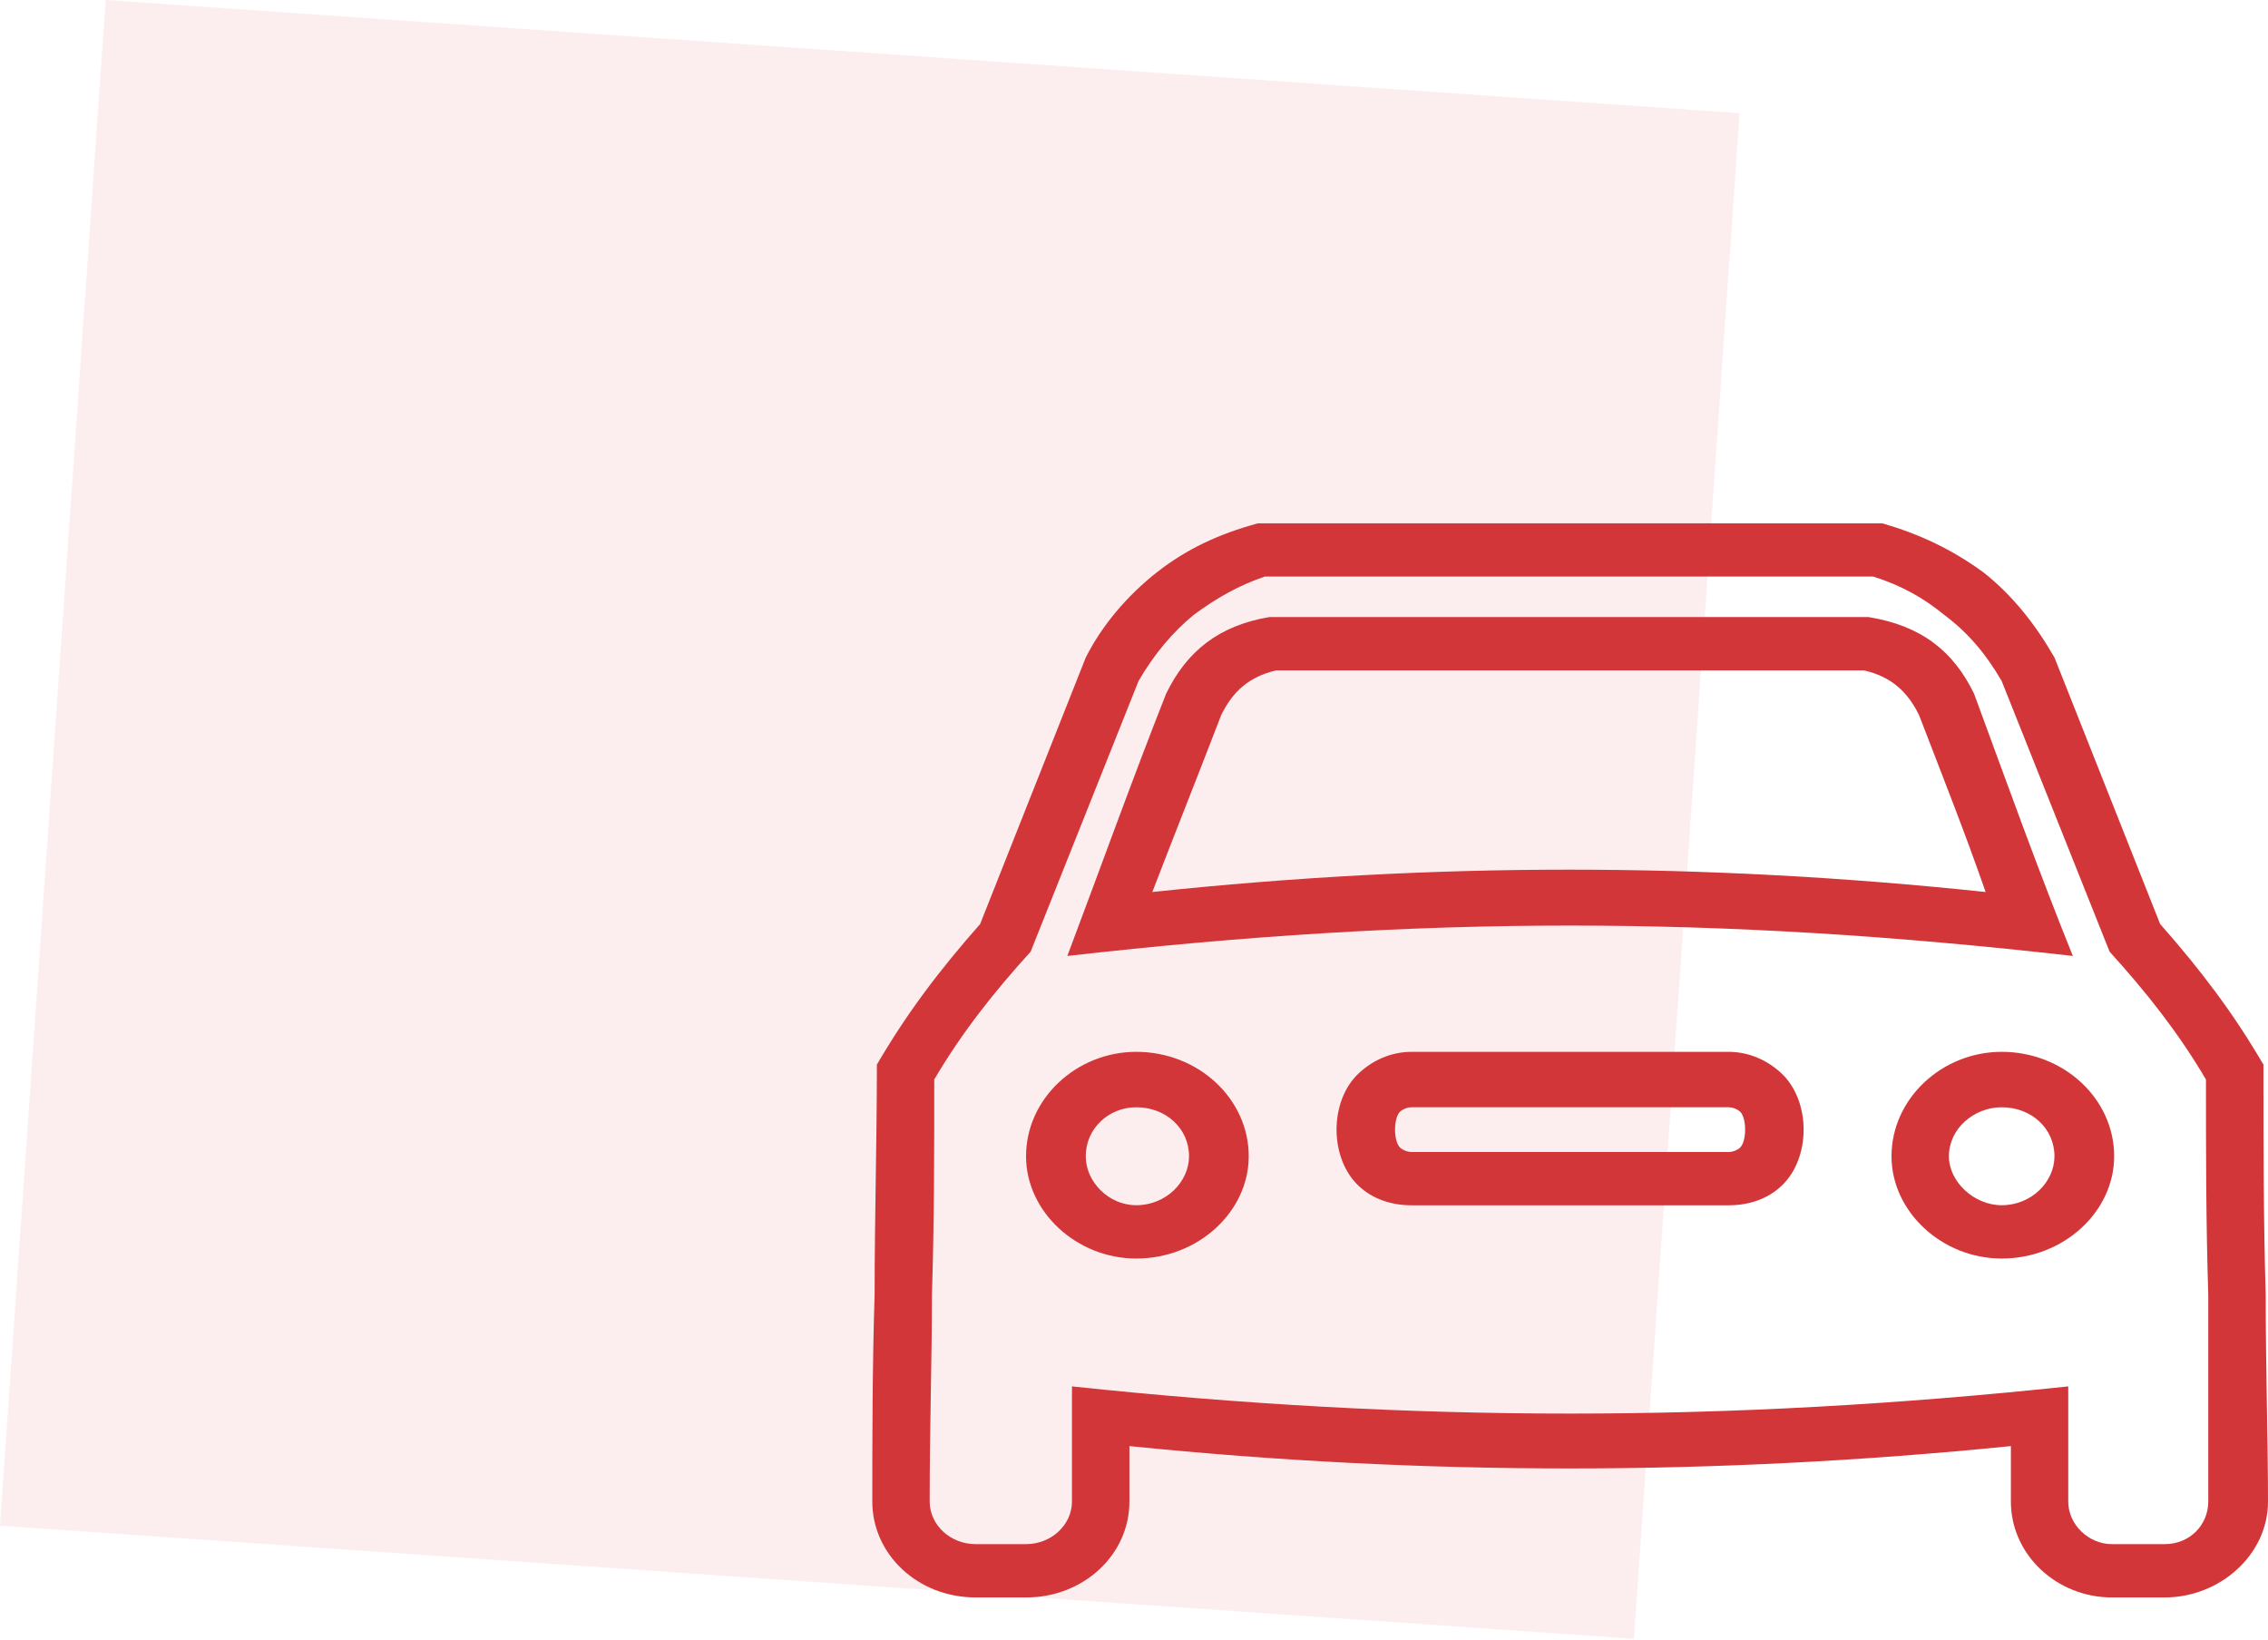
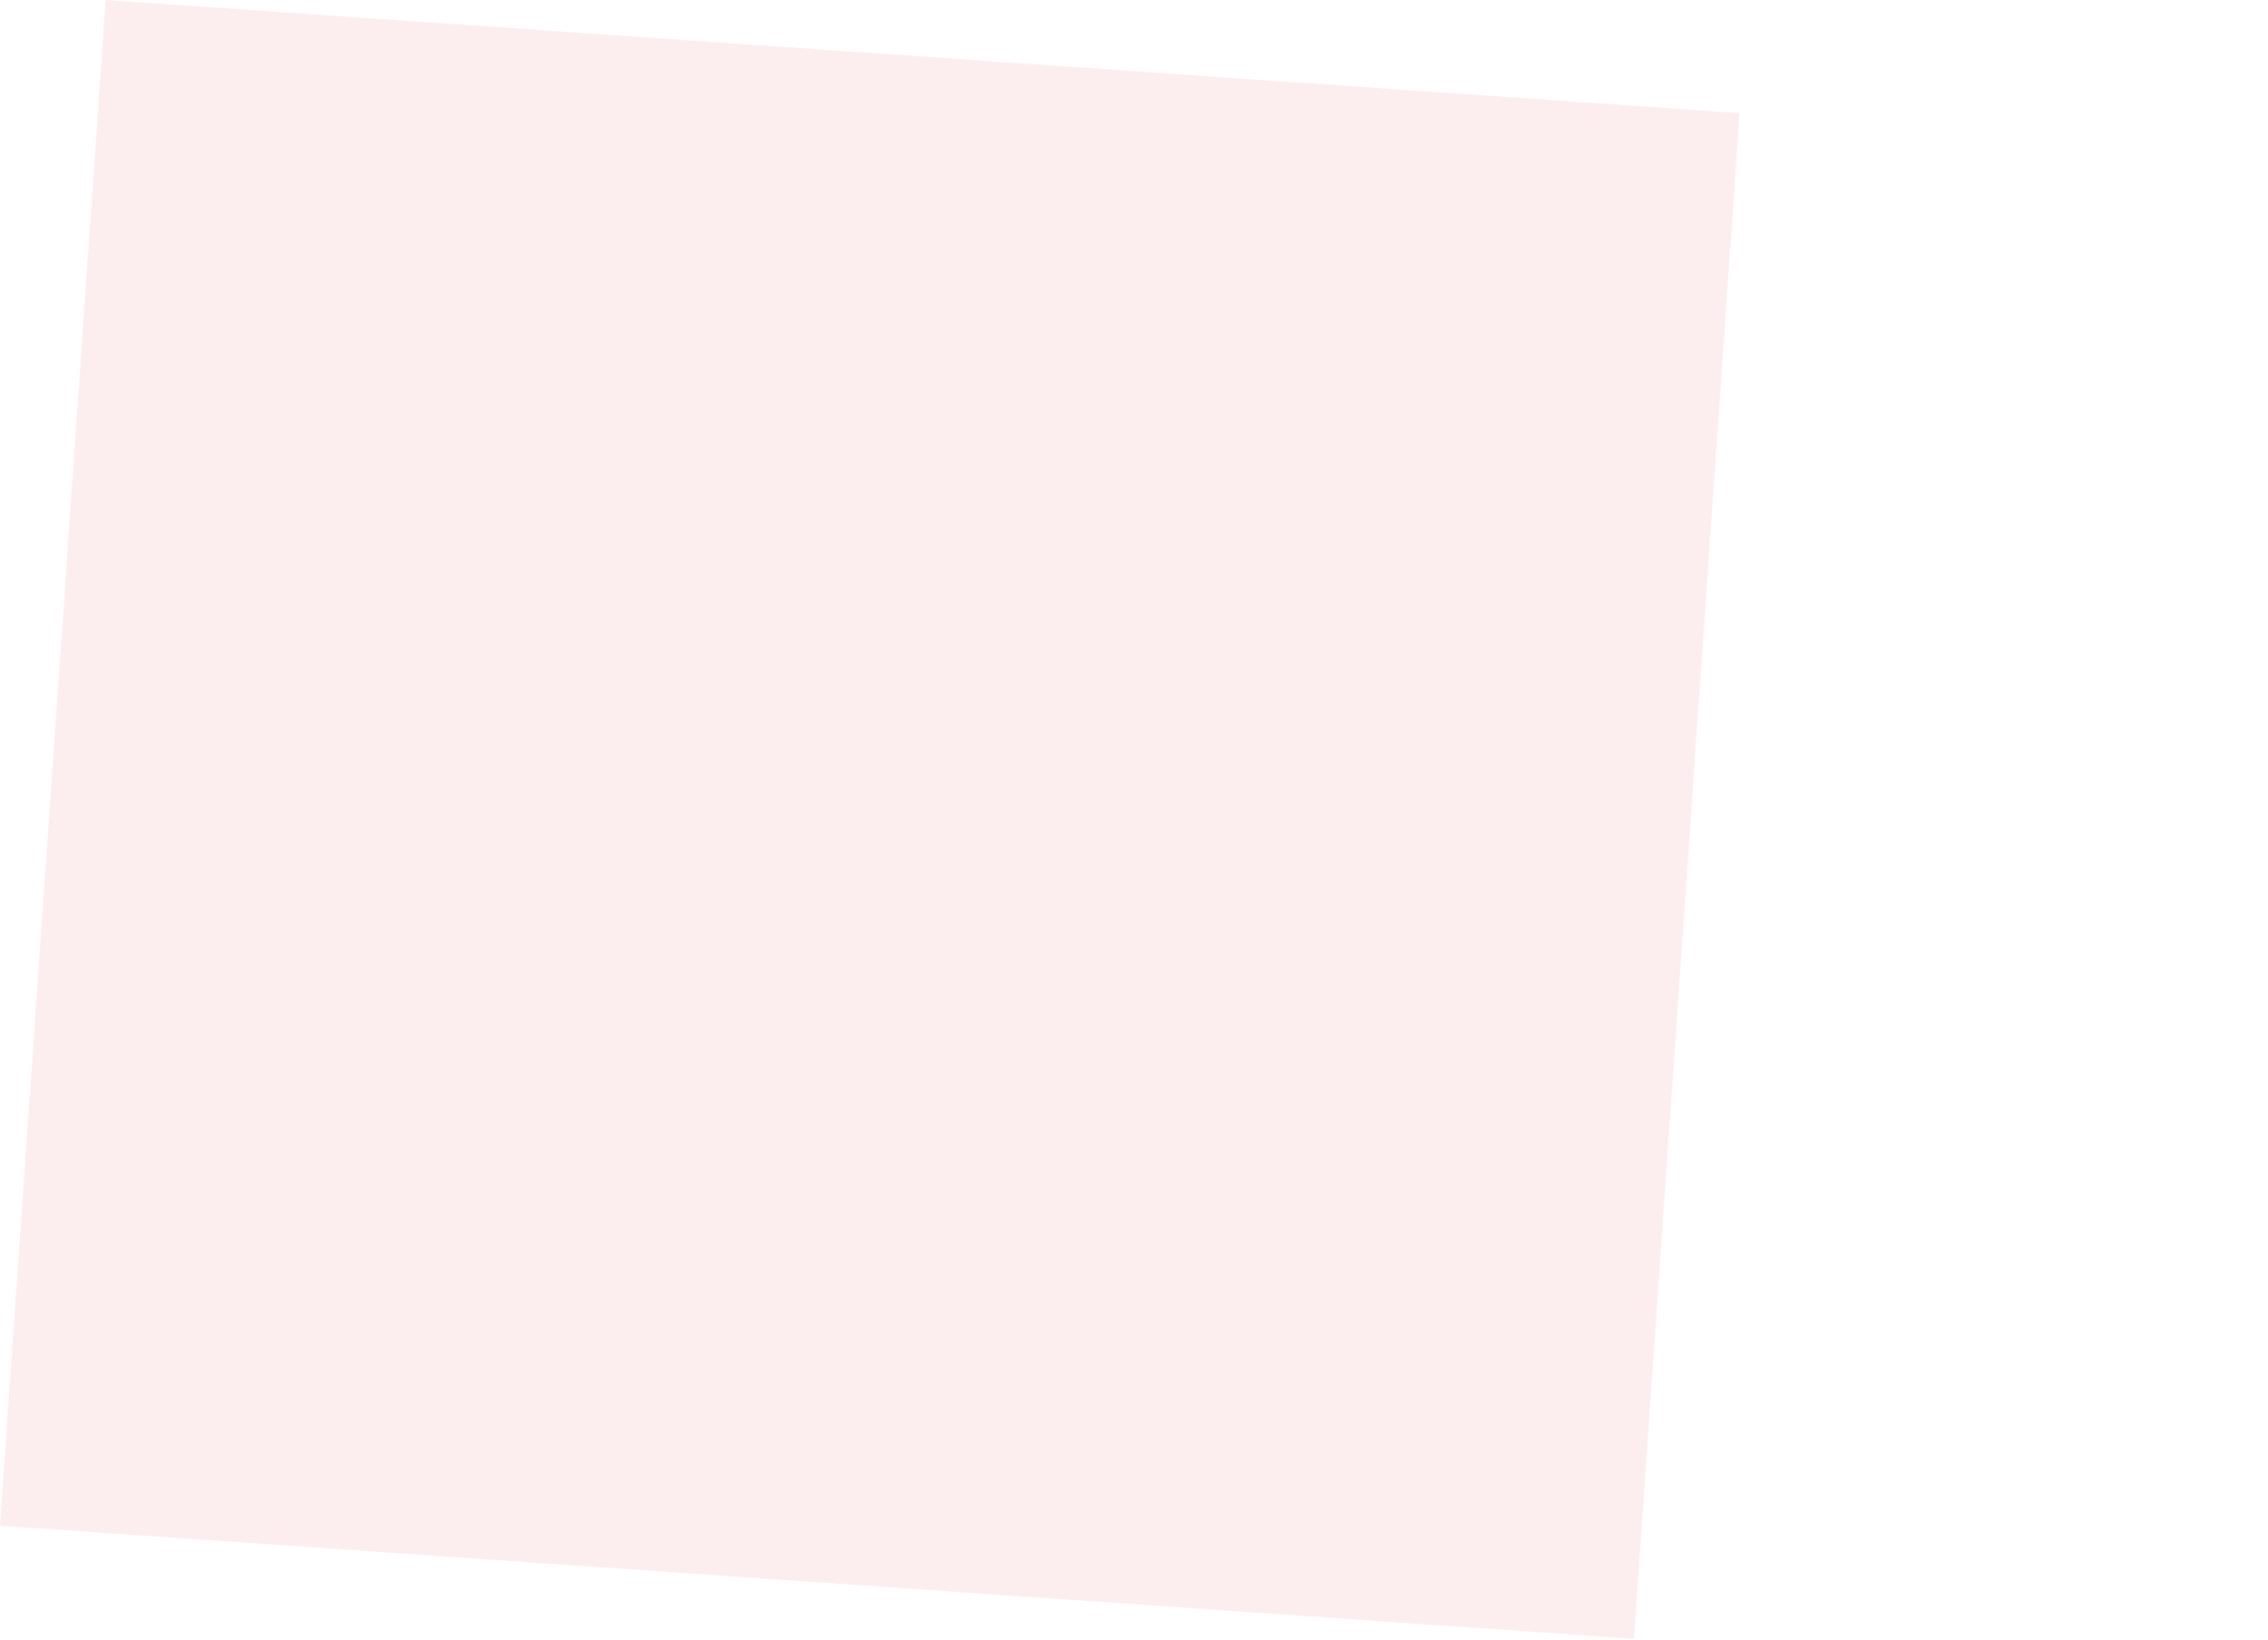
<svg xmlns="http://www.w3.org/2000/svg" width="65" height="47" viewBox="0 0 65 47" fill="none">
  <rect opacity="0.1" x="3.028" width="46.94" height="43.836" transform="rotate(3.961 3.028 0)" fill="#E4595C" />
-   <path d="M28.091 26.484L31.117 18.848C31.578 17.931 32.301 17.076 33.156 16.404C34.011 15.733 34.933 15.305 36.052 15H53.947C55 15.306 55.92 15.733 56.842 16.404C57.697 17.076 58.355 17.932 58.881 18.848L61.908 26.484C63.092 27.828 64.013 29.049 64.869 30.516C64.869 32.715 64.869 34.915 64.934 37.113C64.934 39.191 65 41.328 65 43.039C65 44.566 63.619 45.788 62.039 45.788H60.527C58.947 45.788 57.631 44.566 57.631 43.039V41.45C49.144 42.304 40.789 42.304 32.369 41.45V43.039C32.369 44.566 31.053 45.788 29.408 45.788H27.961C26.316 45.788 25 44.566 25 43.039C25 41.328 25 39.19 25.066 37.113C25.066 34.914 25.131 32.714 25.131 30.516C25.986 29.049 26.908 27.827 28.092 26.484H28.091ZM36.249 16.526C35.525 16.77 34.867 17.137 34.209 17.626C33.617 18.115 33.091 18.726 32.63 19.52L29.538 27.278C28.485 28.438 27.564 29.599 26.775 30.943C26.775 33.02 26.775 35.036 26.709 37.113C26.709 39.007 26.644 40.839 26.644 43.038C26.644 43.71 27.236 44.26 27.959 44.26H29.406C30.13 44.26 30.722 43.71 30.722 43.038V39.739C40.525 40.778 49.472 40.778 59.275 39.739V43.038C59.275 43.71 59.868 44.26 60.525 44.26H62.038C62.761 44.26 63.288 43.71 63.288 43.038V37.113C63.222 35.035 63.222 33.02 63.222 30.943C62.433 29.599 61.511 28.438 60.46 27.278L57.367 19.52C56.907 18.726 56.38 18.115 55.722 17.626C55.13 17.137 54.472 16.771 53.683 16.526H36.249ZM53.419 19.215C54.208 19.398 54.669 19.826 54.999 20.497C55.657 22.208 56.314 23.858 56.907 25.568C48.815 24.714 41.117 24.714 33.025 25.568C33.683 23.858 34.341 22.208 34.999 20.497C35.328 19.826 35.788 19.398 36.578 19.215H53.42H53.419ZM59.407 27.401C58.419 24.957 57.499 22.391 56.577 19.887C55.985 18.665 55.065 17.932 53.55 17.687H36.38C34.933 17.931 34.011 18.665 33.419 19.887C32.431 22.391 31.511 24.957 30.589 27.401C40.786 26.24 49.208 26.24 59.405 27.401H59.407ZM49.538 31.738C49.669 31.738 49.8 31.799 49.867 31.86C50.064 32.042 50.064 32.714 49.867 32.898C49.802 32.959 49.671 33.02 49.538 33.02H40.458C40.327 33.02 40.196 32.959 40.129 32.898C39.932 32.715 39.932 32.044 40.129 31.86C40.194 31.799 40.325 31.738 40.458 31.738H49.538ZM49.538 34.548C50.13 34.548 50.657 34.365 51.05 33.998C51.905 33.205 51.905 31.555 51.05 30.76C50.655 30.393 50.13 30.149 49.538 30.149H40.458C39.866 30.149 39.339 30.393 38.946 30.76C38.091 31.553 38.091 33.203 38.946 33.998C39.341 34.365 39.866 34.548 40.458 34.548H49.538ZM57.367 30.149C55.657 30.149 54.21 31.492 54.21 33.142C54.21 34.731 55.657 36.074 57.367 36.074C59.144 36.074 60.591 34.731 60.591 33.142C60.591 31.492 59.144 30.149 57.367 30.149ZM57.367 31.738C58.222 31.738 58.88 32.348 58.88 33.142C58.88 33.875 58.222 34.546 57.367 34.546C56.578 34.546 55.855 33.875 55.855 33.142C55.855 32.348 56.578 31.738 57.367 31.738ZM32.564 30.149C34.341 30.149 35.788 31.492 35.788 33.142C35.788 34.731 34.341 36.074 32.564 36.074C30.853 36.074 29.406 34.731 29.406 33.142C29.406 31.492 30.853 30.149 32.564 30.149ZM32.564 31.738C31.775 31.738 31.117 32.348 31.117 33.142C31.117 33.875 31.775 34.546 32.564 34.546C33.419 34.546 34.077 33.875 34.077 33.142C34.077 32.348 33.419 31.738 32.564 31.738Z" fill="#D23639" />
</svg>